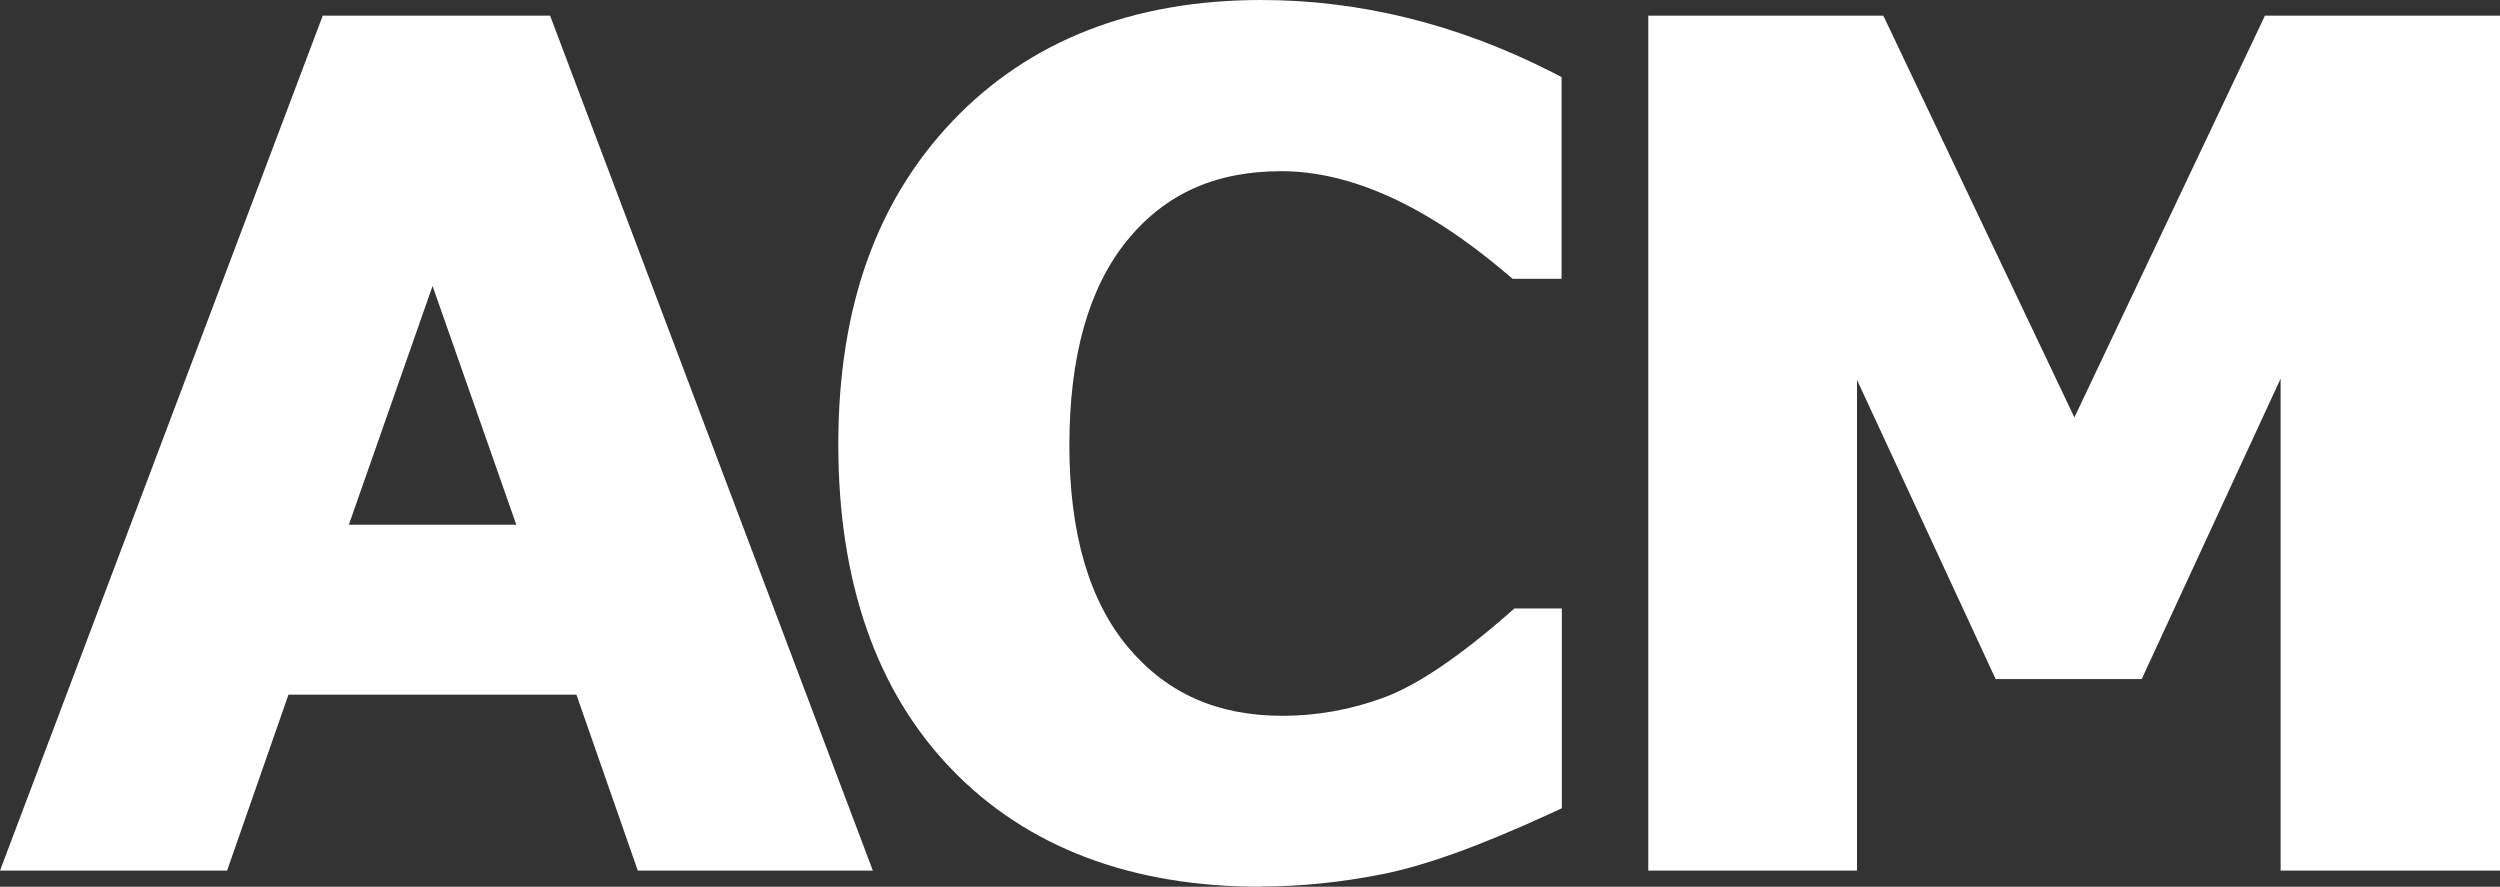
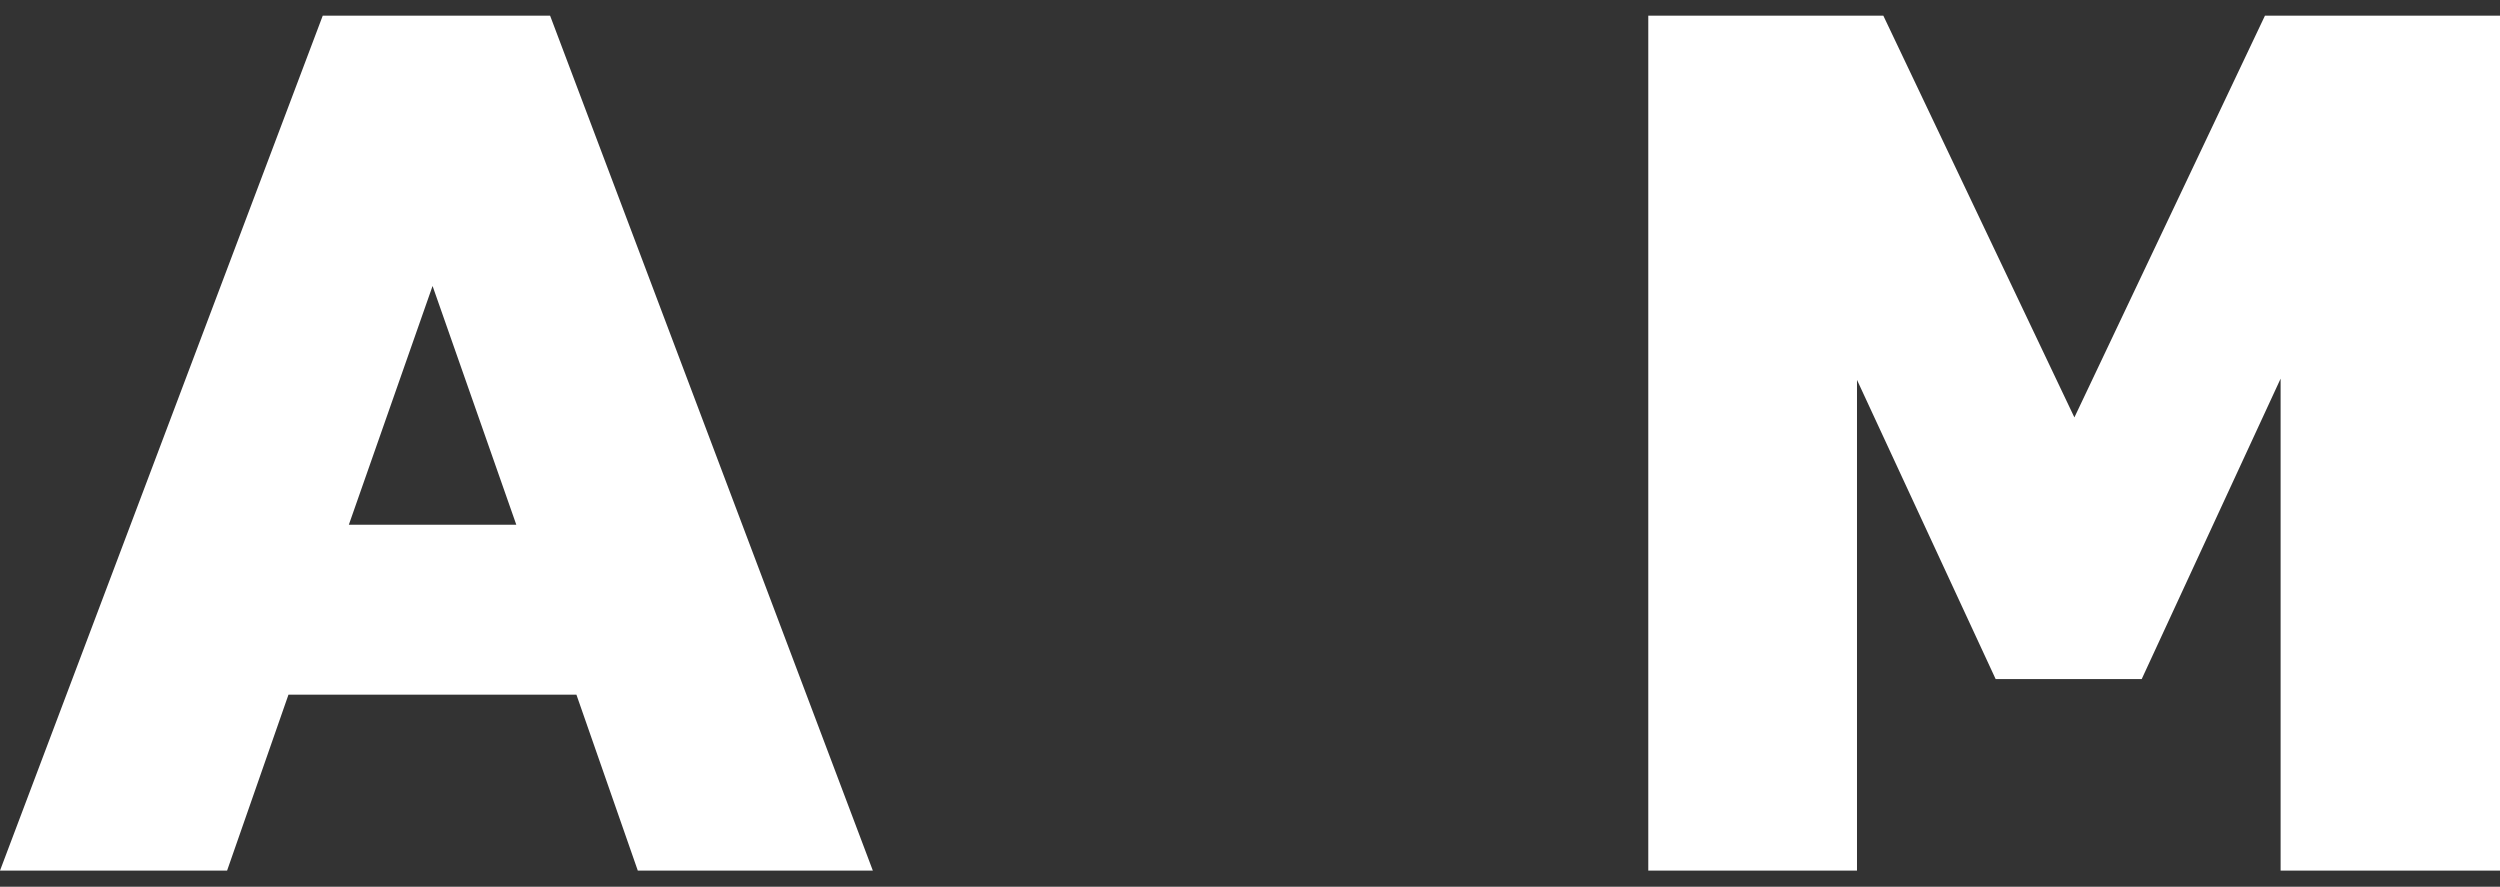
<svg xmlns="http://www.w3.org/2000/svg" id="_レイヤー_2" data-name="レイヤー 2" width="100.62" height="35.69" viewBox="0 0 100.62 35.69">
  <rect x="0" y="0" width="100.62" height="35.69" fill="#333333" stroke="none" />
  <defs>
    <style>
      .cls-1 {
        fill: #fff;
        stroke-width: 0px;
      }
    </style>
  </defs>
  <g id="main">
    <g>
      <path class="cls-1" d="m25.67,35.04l-2.47-7.08h-11.59l-2.47,7.08H0L12.99.63h9.15l12.99,34.41h-9.47Zm-4.89-13.92l-3.37-9.61-3.37,9.61h6.73Z" />
-       <path class="cls-1" d="m50.74,35.69c-5.22,0-9.41-1.59-12.44-4.73-3.02-3.13-4.56-7.53-4.56-13.07s1.55-9.82,4.61-13.03c3.07-3.22,7.25-4.86,12.41-4.86,3.95,0,7.85.96,11.6,2.85l.49.25v8.12h-1.97l-.25-.21c-3.21-2.73-6.26-4.12-9.06-4.12-2.65,0-4.67.91-6.2,2.78-1.55,1.9-2.33,4.67-2.33,8.24s.8,6.28,2.37,8.15c1.56,1.85,3.59,2.75,6.21,2.75,1.39,0,2.77-.25,4.09-.74,1.32-.49,3-1.62,4.99-3.36l.25-.22h1.91v8.04l-.52.24c-2.83,1.3-5.04,2.09-6.74,2.42-1.67.33-3.3.49-4.85.49" />
      <polygon class="cls-1" points="91.79 35.04 91.79 15.24 86.2 27.33 80.32 27.33 74.74 15.29 74.74 35.04 66.34 35.04 66.34 .63 75.8 .63 83.49 16.8 91.16 .63 100.62 .63 100.62 35.04 91.79 35.04" />
    </g>
  </g>
</svg>